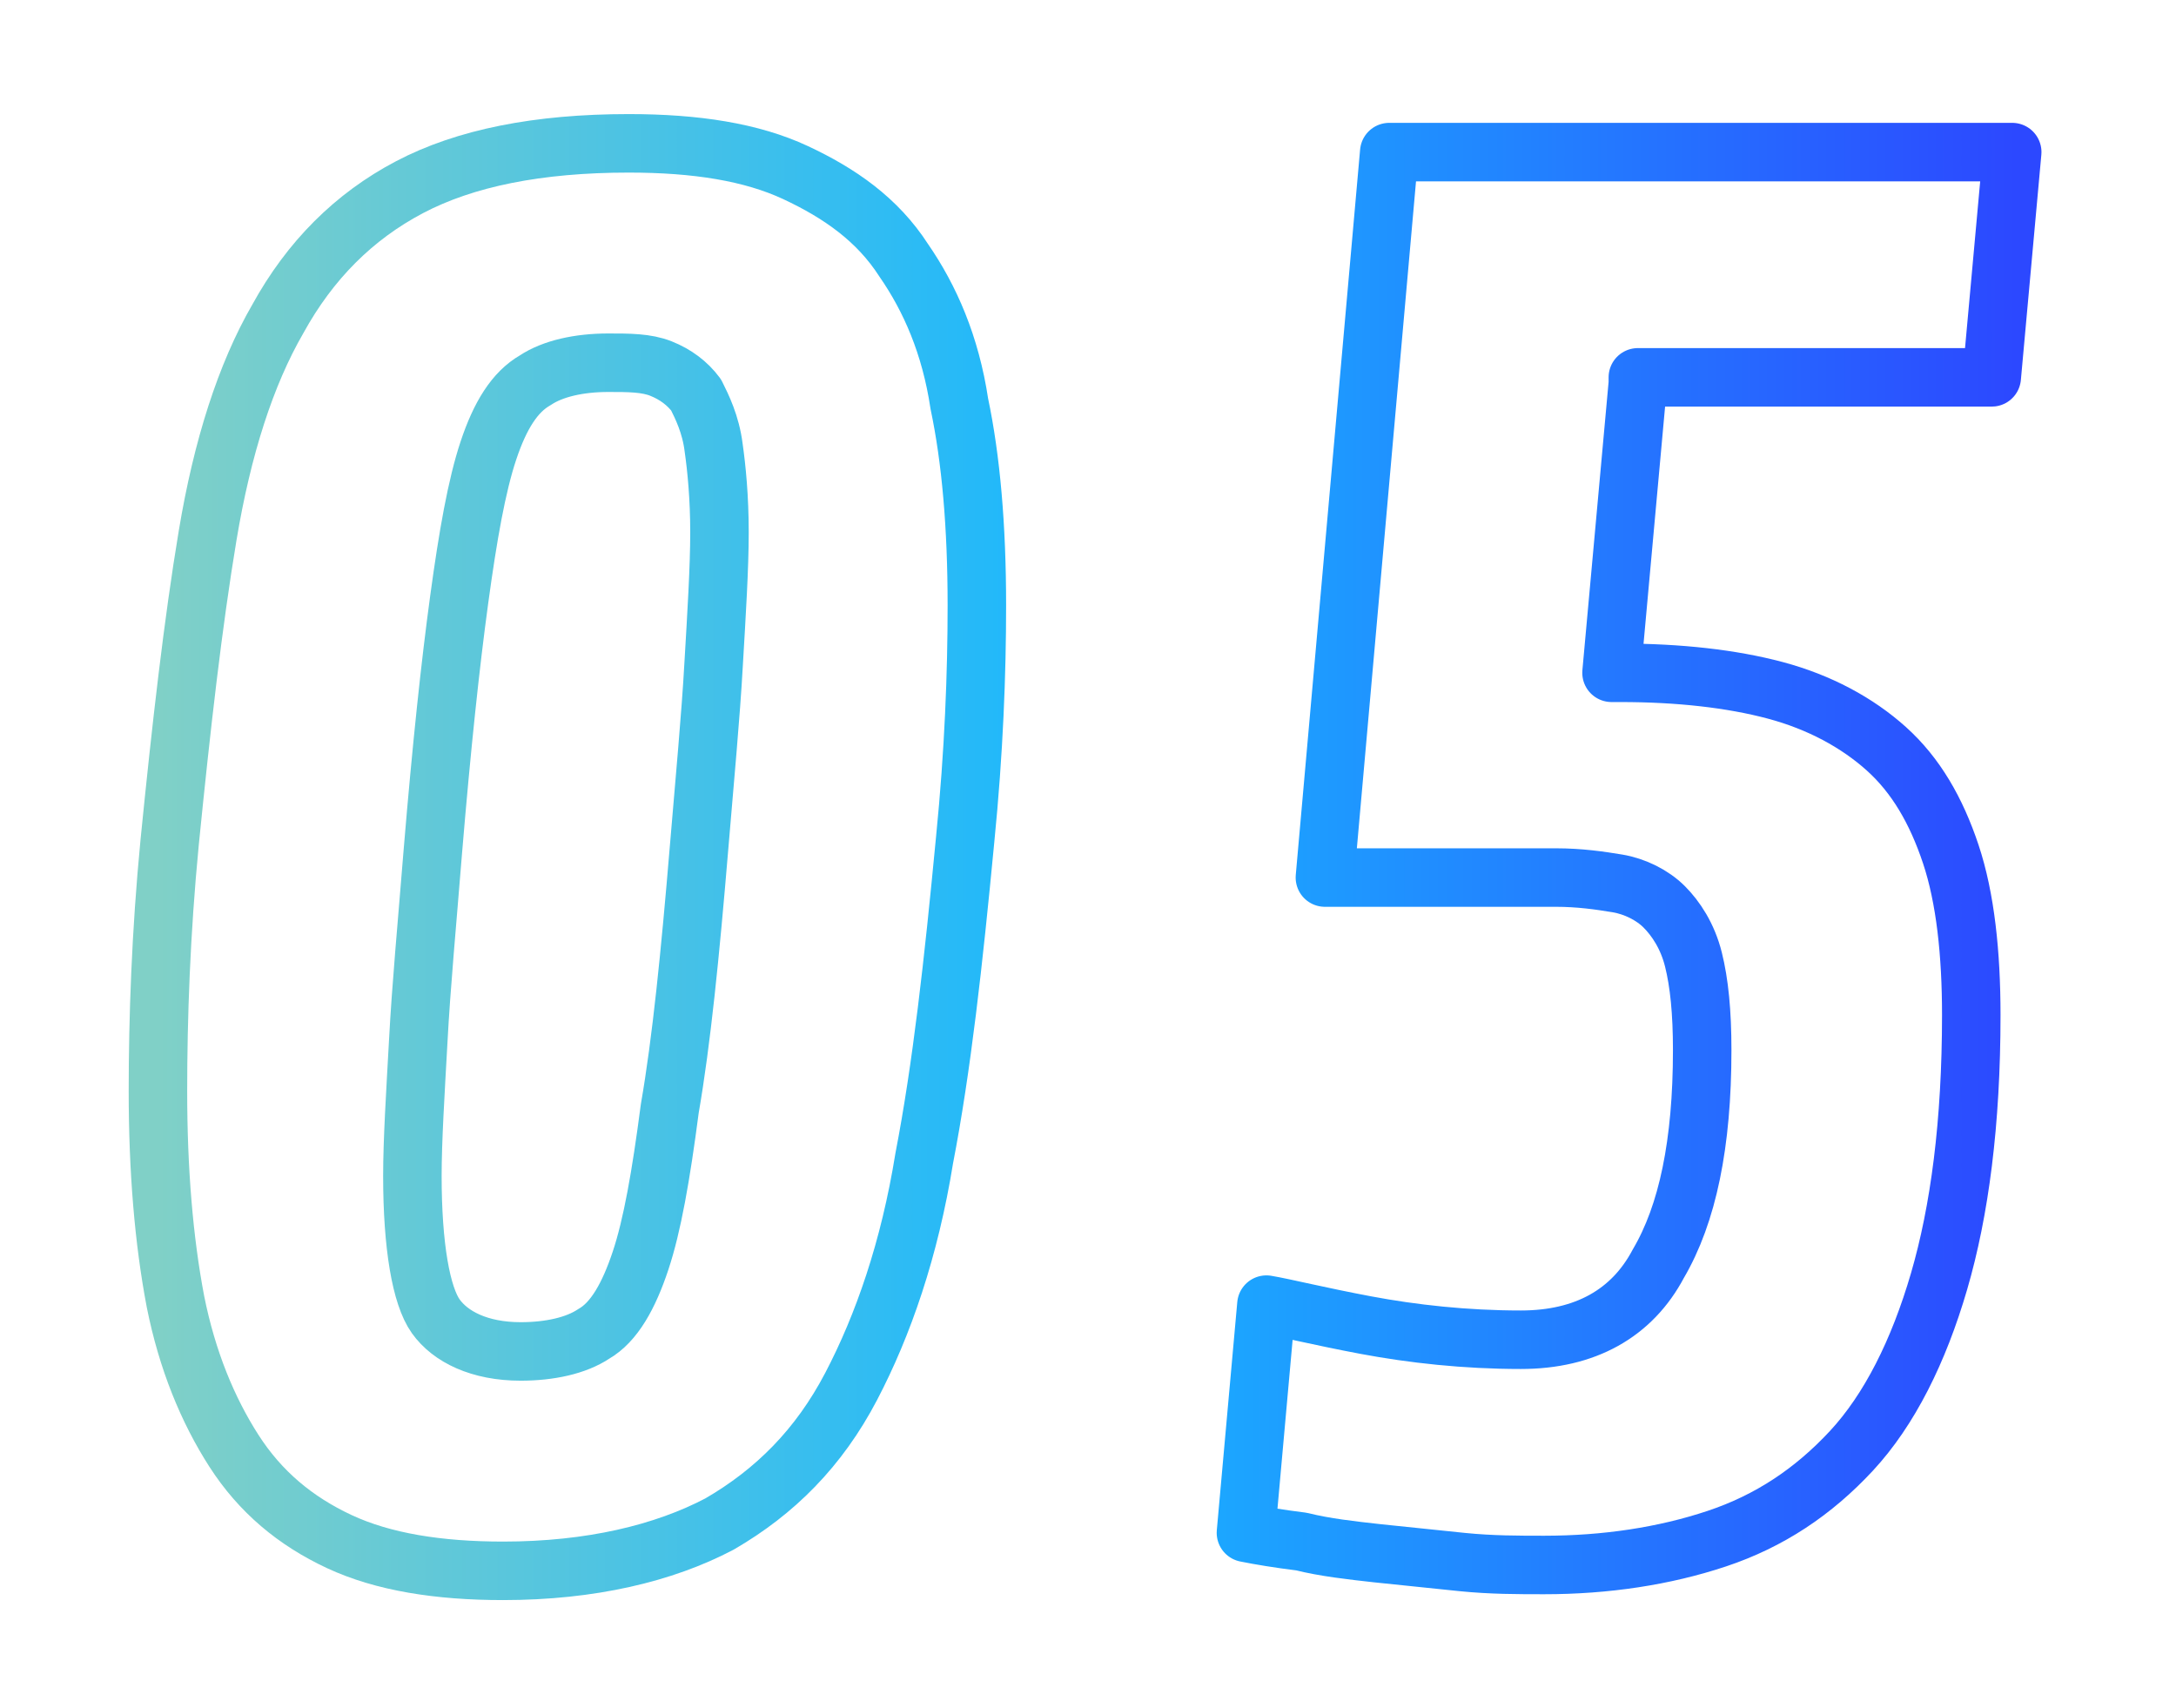
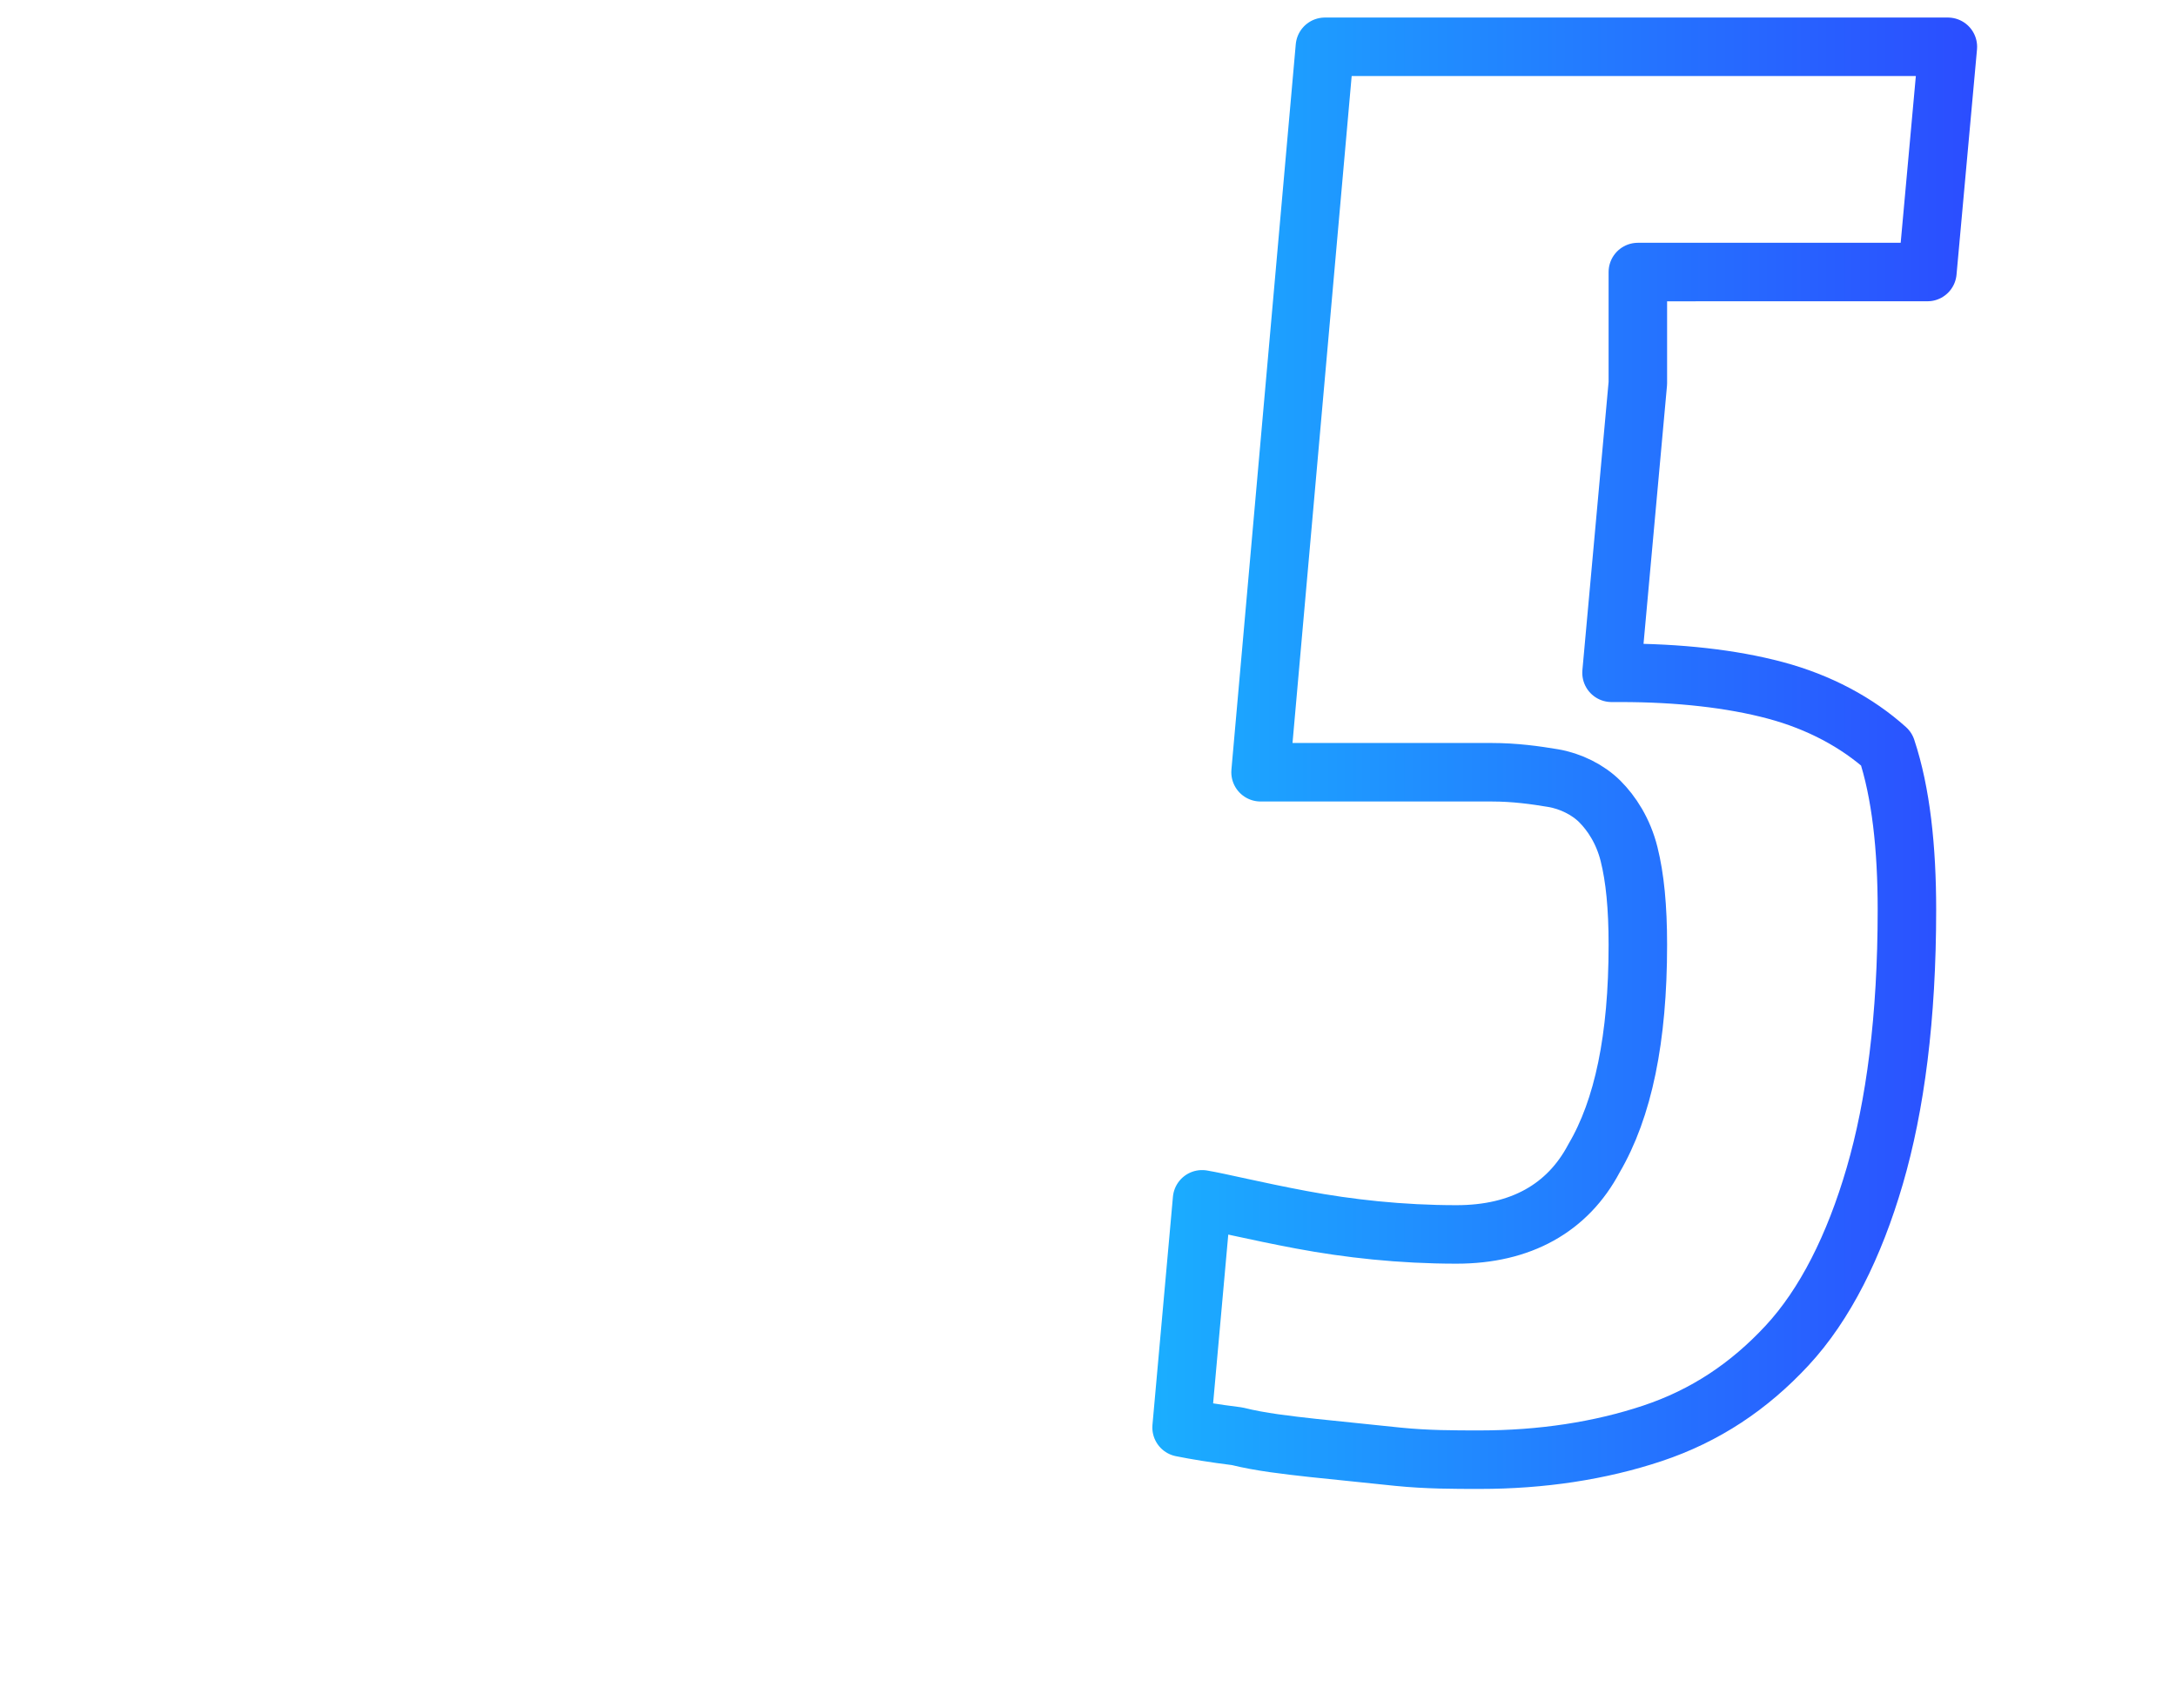
<svg xmlns="http://www.w3.org/2000/svg" version="1.1" id="レイヤー_1" x="0px" y="0px" width="74.4px" height="58.4px" viewBox="0 0 74.4 58.4" style="enable-background:new 0 0 74.4 58.4;" xml:space="preserve">
  <style type="text/css">
	.st0{fill:none;stroke:url(#SVGID_1_);stroke-width:2;stroke-linecap:round;stroke-linejoin:round;stroke-miterlimit:10;}
	
		.st1{fill:none;stroke:url(#SVGID_00000142156856509613031400000005667185456076127664_);stroke-width:2;stroke-linecap:round;stroke-linejoin:round;stroke-miterlimit:10;}
</style>
  <g>
    <g>
      <linearGradient id="SVGID_1_" gradientUnits="userSpaceOnUse" x1="5.427" y1="29.209" x2="68.938" y2="29.209">
        <stop offset="0" style="stop-color:#80D0C7" />
        <stop offset="0.5" style="stop-color:#19B6FF" />
        <stop offset="1" style="stop-color:#2C48FF" />
      </linearGradient>
-       <path class="st0" d="M33,28.7c-0.4,4.2-0.8,7.8-1.4,10.9c-0.5,3.1-1.4,5.7-2.5,7.8c-1.1,2.1-2.6,3.6-4.5,4.7    c-1.9,1-4.4,1.6-7.4,1.6c-2.2,0-4.1-0.3-5.6-1c-1.5-0.7-2.7-1.7-3.6-3.1c-0.9-1.4-1.6-3.1-2-5.1c-0.4-2.1-0.6-4.5-0.6-7.2    c0-2.5,0.1-5.4,0.4-8.5c0.4-4,0.8-7.5,1.3-10.5s1.3-5.5,2.4-7.4c1.1-2,2.6-3.5,4.5-4.5c1.9-1,4.4-1.5,7.5-1.5c2.3,0,4.2,0.3,5.7,1    c1.5,0.7,2.8,1.6,3.7,3c0.9,1.3,1.6,2.9,1.9,4.9c0.4,1.9,0.6,4.2,0.6,6.9C33.4,23,33.3,25.7,33,28.7z M23.9,29    c0.2-2.4,0.4-4.5,0.5-6.3c0.1-1.7,0.2-3.3,0.2-4.5c0-1.2-0.1-2.2-0.2-2.9c-0.1-0.8-0.4-1.4-0.6-1.8c-0.3-0.4-0.7-0.7-1.2-0.9    s-1.1-0.2-1.8-0.2c-1,0-1.9,0.2-2.5,0.6c-0.7,0.4-1.2,1.2-1.6,2.4c-0.4,1.2-0.7,2.9-1,5.1c-0.3,2.2-0.6,5-0.9,8.6    c-0.2,2.5-0.4,4.6-0.5,6.5c-0.1,1.8-0.2,3.4-0.2,4.6c0,2.4,0.3,4.1,0.8,4.8s1.5,1.2,2.9,1.2c1,0,1.9-0.2,2.5-0.6    c0.7-0.4,1.2-1.3,1.6-2.5c0.4-1.2,0.7-2.9,1-5.2C23.3,35.6,23.6,32.6,23.9,29z" />
      <linearGradient id="SVGID_00000127737167851913506050000006493666780639595441_" gradientUnits="userSpaceOnUse" x1="5.427" y1="29.209" x2="68.938" y2="29.209">
        <stop offset="0" style="stop-color:#80D0C7" />
        <stop offset="0.5" style="stop-color:#19B6FF" />
        <stop offset="1" style="stop-color:#2C48FF" />
      </linearGradient>
-       <path style="fill:none;stroke:url(#SVGID_00000127737167851913506050000006493666780639595441_);stroke-width:2;stroke-linecap:round;stroke-linejoin:round;stroke-miterlimit:10;" d="    M56,13.1L55.1,23h0.3c2,0,3.8,0.2,5.3,0.6c1.5,0.4,2.8,1.1,3.8,2c1,0.9,1.7,2.1,2.2,3.6c0.5,1.5,0.7,3.4,0.7,5.5    c0,3.7-0.4,6.7-1.1,9.1c-0.7,2.4-1.7,4.4-3,5.8c-1.3,1.4-2.8,2.4-4.6,3c-1.8,0.6-3.8,0.9-5.9,0.9c-0.9,0-1.8,0-2.8-0.1    c-1-0.1-1.9-0.2-2.9-0.3c-0.9-0.1-1.8-0.2-2.6-0.4c-0.8-0.1-1.4-0.2-1.9-0.3l0.7-7.8c0.6,0.1,1.8,0.4,3.4,0.7    c1.6,0.3,3.4,0.5,5.3,0.5c2.2,0,3.8-0.9,4.7-2.6c1-1.7,1.5-4.1,1.5-7.3c0-1.3-0.1-2.3-0.3-3.1c-0.2-0.8-0.6-1.4-1-1.8    c-0.4-0.4-1-0.7-1.6-0.8s-1.3-0.2-2.1-0.2h-7.9l2.2-24.8h21.3l-0.7,7.7H56z" />
+       <path style="fill:none;stroke:url(#SVGID_00000127737167851913506050000006493666780639595441_);stroke-width:2;stroke-linecap:round;stroke-linejoin:round;stroke-miterlimit:10;" d="    M56,13.1L55.1,23h0.3c2,0,3.8,0.2,5.3,0.6c1.5,0.4,2.8,1.1,3.8,2c0.5,1.5,0.7,3.4,0.7,5.5    c0,3.7-0.4,6.7-1.1,9.1c-0.7,2.4-1.7,4.4-3,5.8c-1.3,1.4-2.8,2.4-4.6,3c-1.8,0.6-3.8,0.9-5.9,0.9c-0.9,0-1.8,0-2.8-0.1    c-1-0.1-1.9-0.2-2.9-0.3c-0.9-0.1-1.8-0.2-2.6-0.4c-0.8-0.1-1.4-0.2-1.9-0.3l0.7-7.8c0.6,0.1,1.8,0.4,3.4,0.7    c1.6,0.3,3.4,0.5,5.3,0.5c2.2,0,3.8-0.9,4.7-2.6c1-1.7,1.5-4.1,1.5-7.3c0-1.3-0.1-2.3-0.3-3.1c-0.2-0.8-0.6-1.4-1-1.8    c-0.4-0.4-1-0.7-1.6-0.8s-1.3-0.2-2.1-0.2h-7.9l2.2-24.8h21.3l-0.7,7.7H56z" />
    </g>
  </g>
  <g>
</g>
  <g>
</g>
  <g>
</g>
  <g>
</g>
  <g>
</g>
  <g>
</g>
  <g>
</g>
  <g>
</g>
  <g>
</g>
  <g>
</g>
  <g>
</g>
  <g>
</g>
  <g>
</g>
  <g>
</g>
  <g>
</g>
</svg>